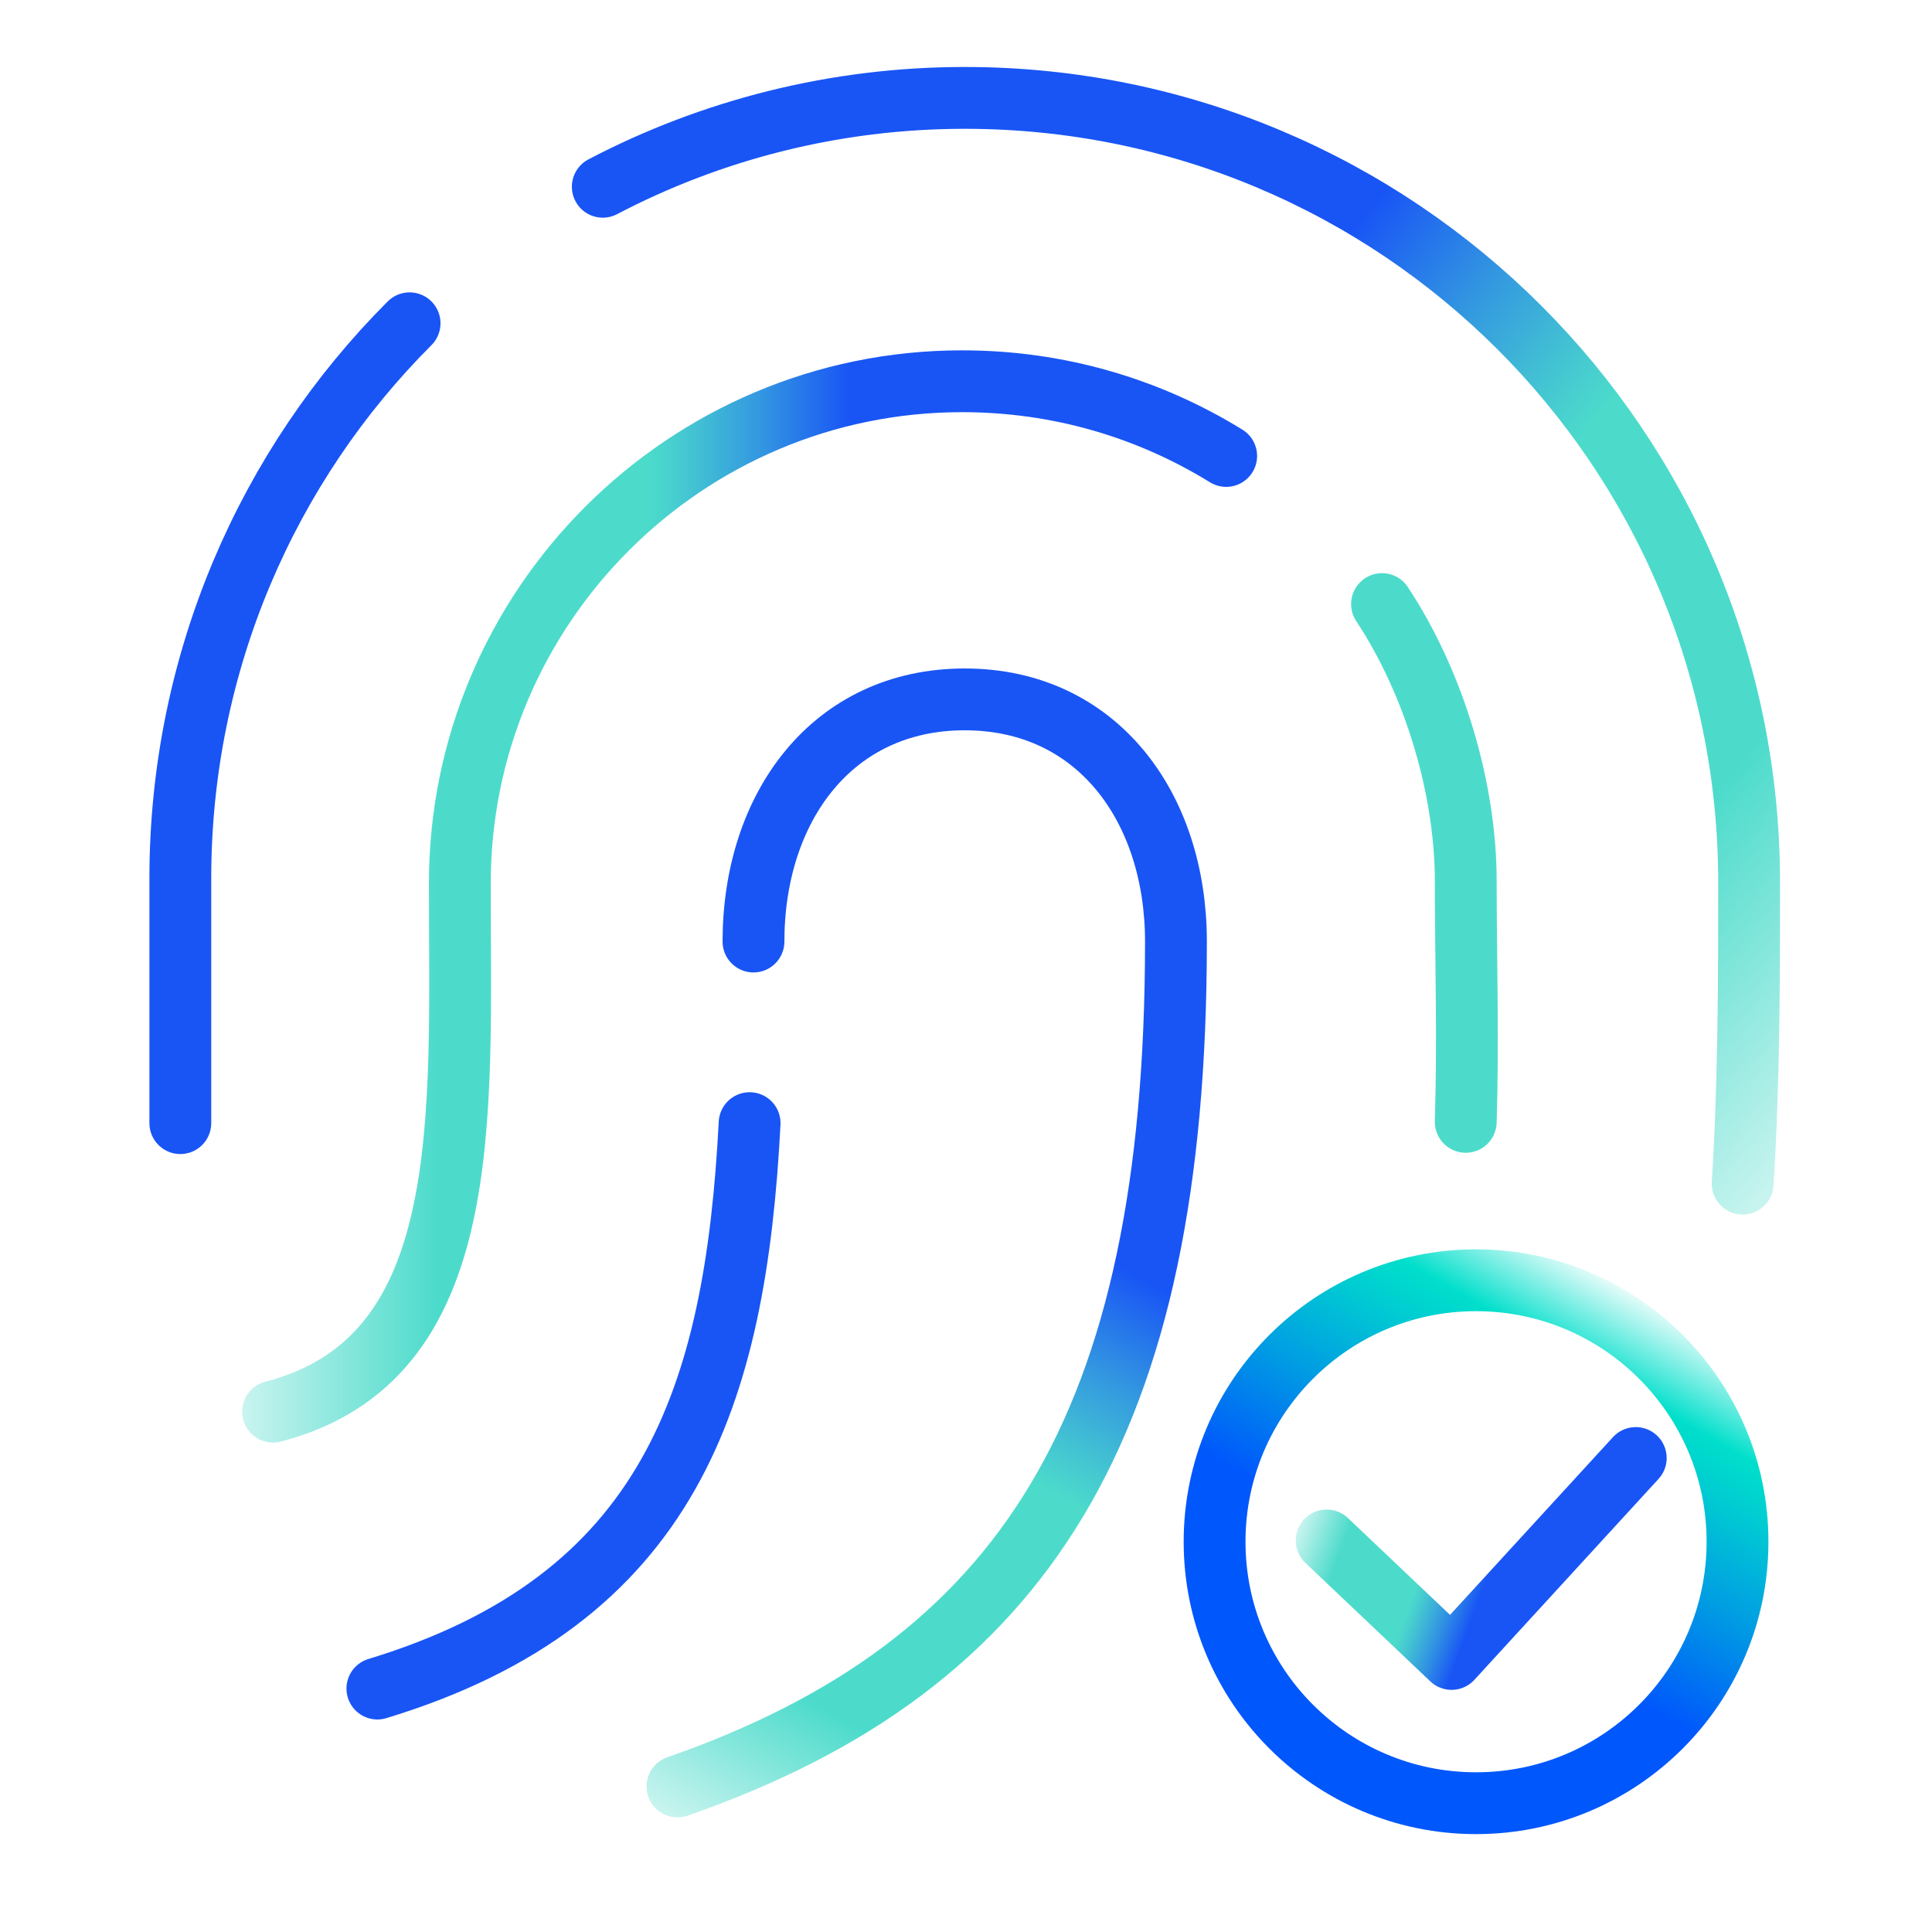
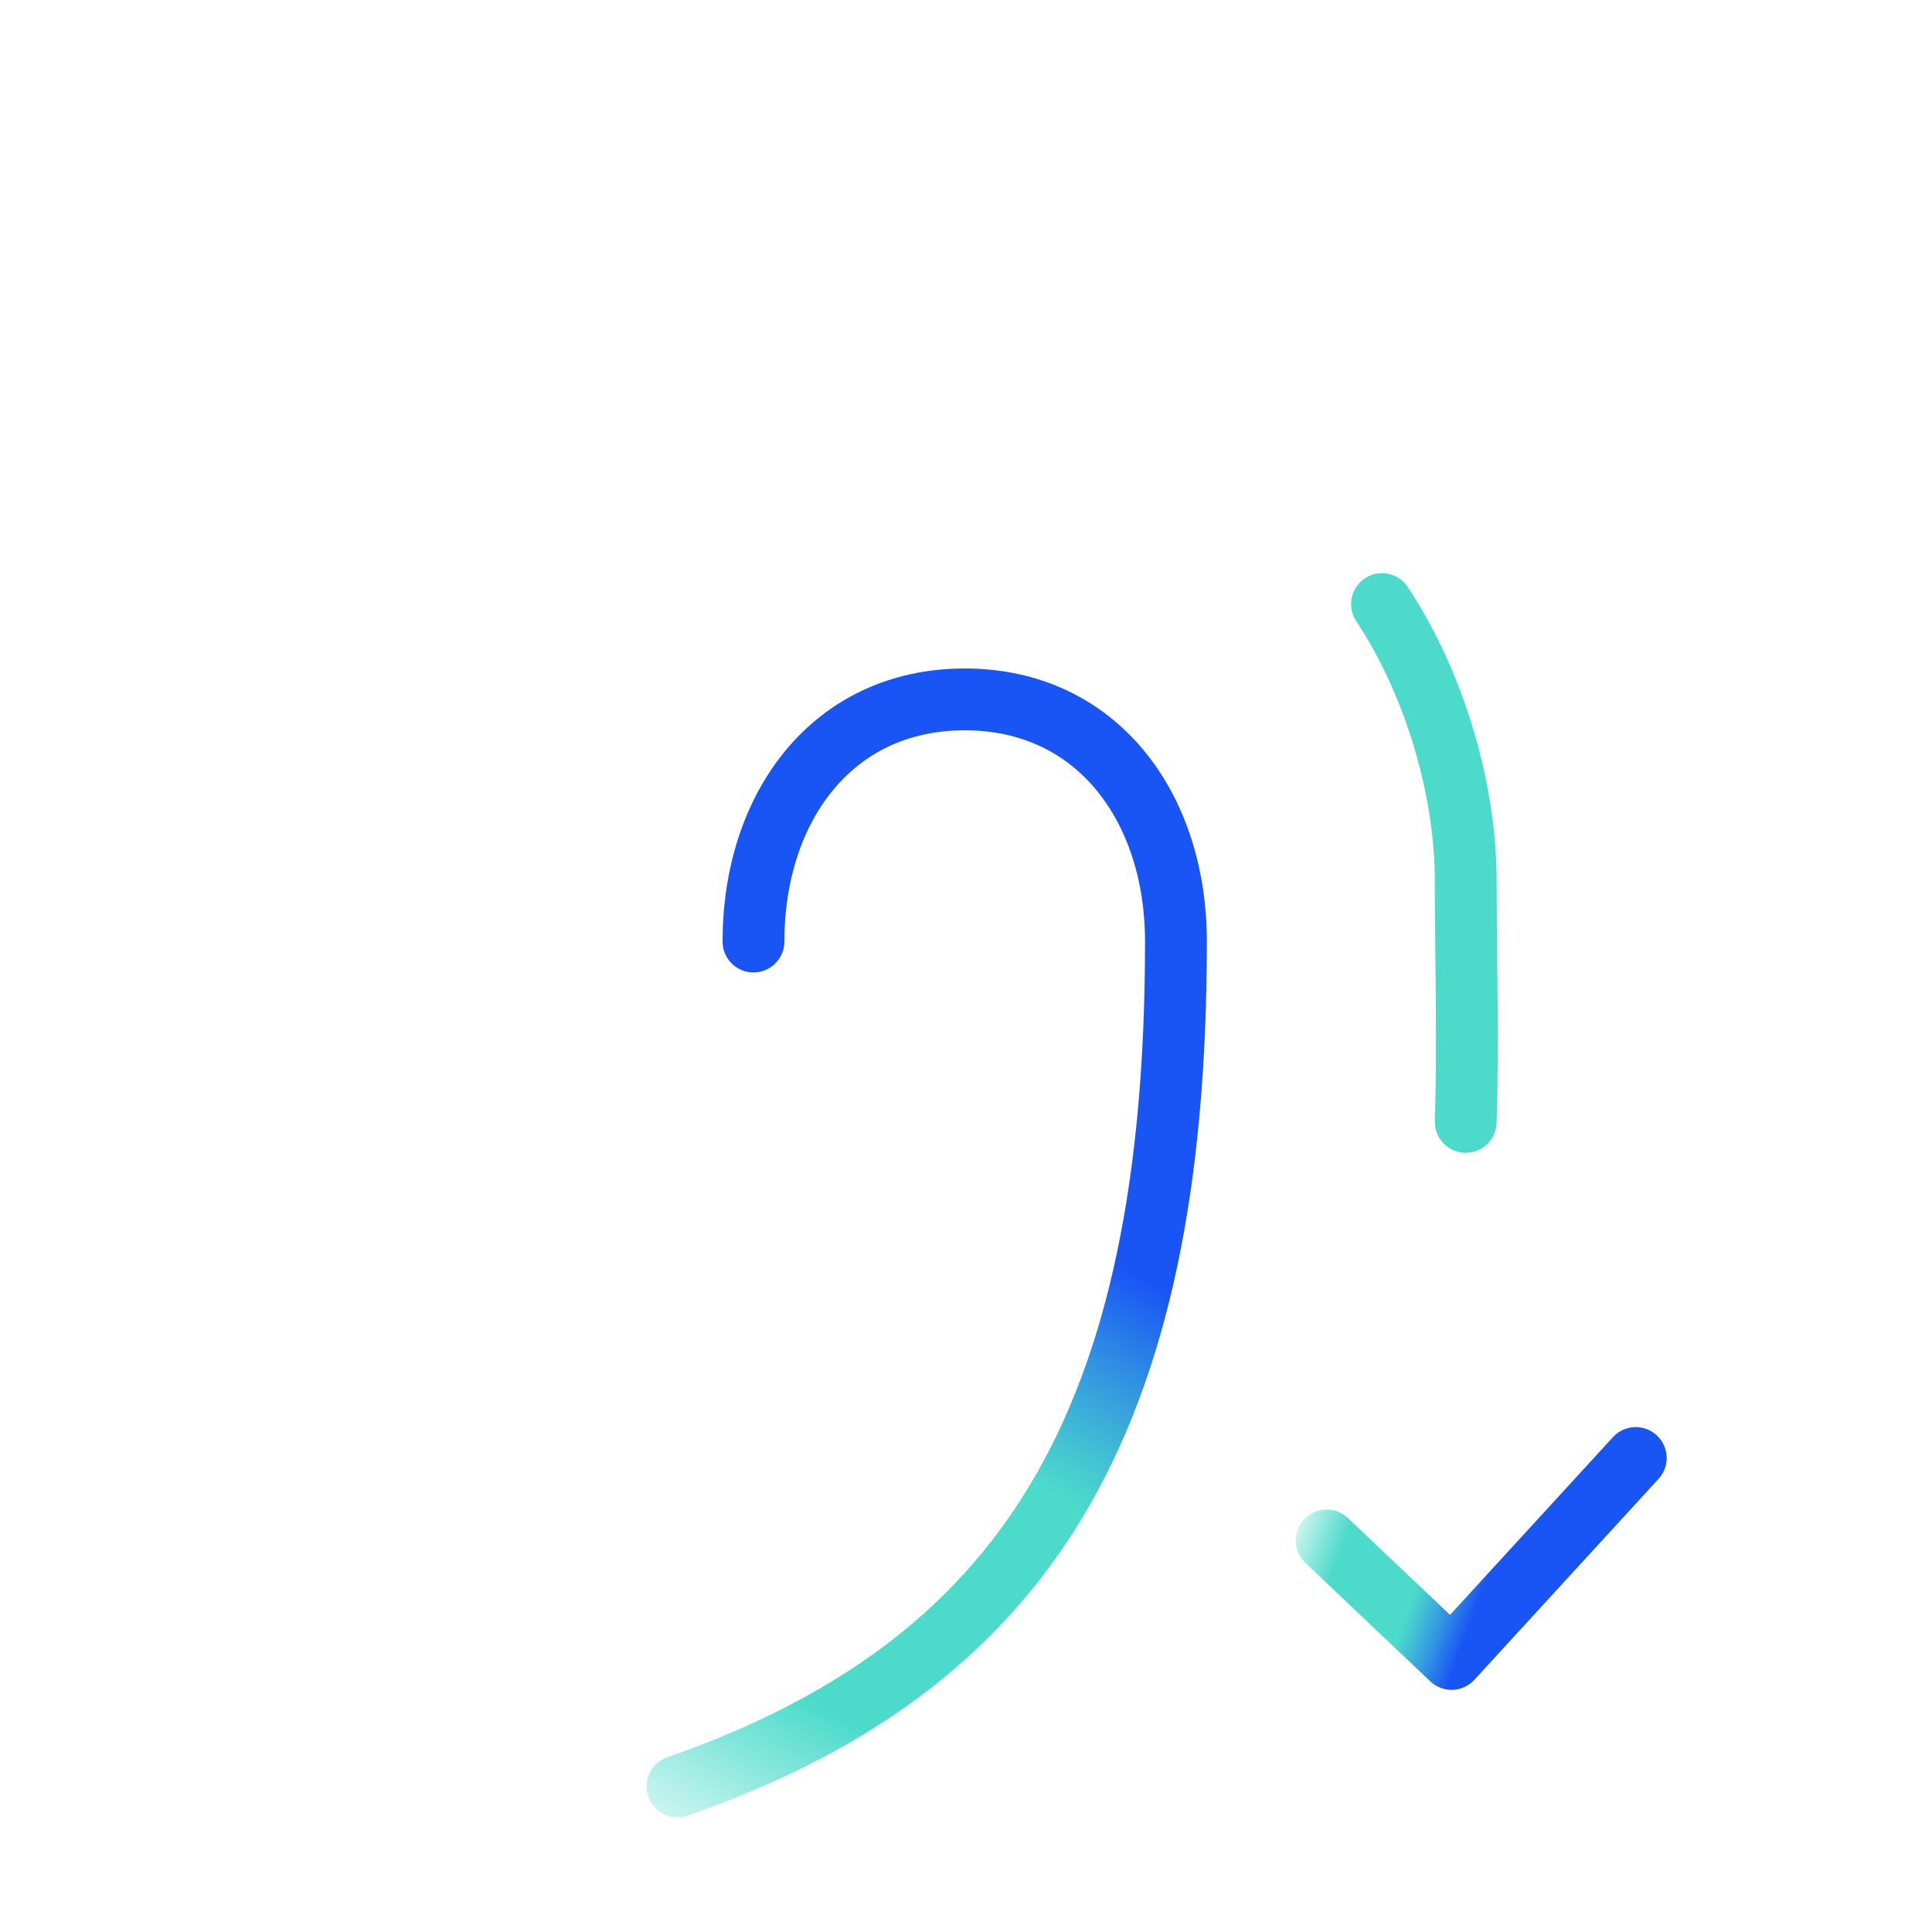
<svg xmlns="http://www.w3.org/2000/svg" version="1.1" id="Layer_1" x="0px" y="0px" viewBox="0 0 150 150" style="enable-background:new 0 0 150 150;" xml:space="preserve">
  <style type="text/css">
	.st0{fill:none;stroke:#1955F5;stroke-width:4.8;stroke-linecap:round;stroke-linejoin:round;stroke-miterlimit:10;}
	.st1{fill:none;stroke:url(#SVGID_1_);stroke-width:4.8;stroke-linecap:round;stroke-linejoin:round;stroke-miterlimit:10;}
	.st2{fill:none;stroke:#4CDBCB;stroke-width:4.8;stroke-linecap:round;stroke-linejoin:round;stroke-miterlimit:10;}
	
		.st3{fill:none;stroke:url(#SVGID_00000030459394322783581500000002071542435902688165_);stroke-width:4.8;stroke-linecap:round;stroke-linejoin:round;stroke-miterlimit:10;}
	
		.st4{fill:none;stroke:url(#SVGID_00000093884321156480144950000000054120066988664250_);stroke-width:4.8;stroke-linecap:round;stroke-linejoin:round;stroke-miterlimit:10;}
	
		.st5{fill:none;stroke:url(#SVGID_00000150080569563970272310000011531574260763521425_);stroke-width:4.8;stroke-linecap:round;stroke-linejoin:round;stroke-miterlimit:10;}
	
		.st6{fill:none;stroke:url(#SVGID_00000008853886813947841290000001656751978261928320_);stroke-width:4.8;stroke-linecap:round;stroke-linejoin:round;stroke-miterlimit:10;}
</style>
  <g>
-     <path class="st0" d="M58.2,87.2c-1.1,21.2-6.2,37-28.9,43.9" />
    <linearGradient id="SVGID_1_" gradientUnits="userSpaceOnUse" x1="44.299" y1="136.682" x2="89.922" y2="57.66">
      <stop offset="0" style="stop-color:#4CDBCB;stop-opacity:0.3" />
      <stop offset="0.146" style="stop-color:#4CDBCB" />
      <stop offset="0.401" style="stop-color:#4CDBCB" />
      <stop offset="0.436" style="stop-color:#45C8D1" />
      <stop offset="0.509" style="stop-color:#3398E0" />
      <stop offset="0.598" style="stop-color:#1955F5" />
      <stop offset="0.95" style="stop-color:#1955F5" />
    </linearGradient>
    <path class="st1" d="M52.6,138.7c27-9.4,38.7-28.1,38.7-65.6c0-10.4-6.1-18.8-16.4-18.8s-16.4,8.4-16.4,18.8" />
-     <path class="st0" d="M31.8,25.1C20.8,36.1,14,51.4,14,68.2v19" />
    <path class="st2" d="M107.3,46.9c4.1,6.2,6.5,14.4,6.5,21.5c0,6,0.2,12.3,0,18.7" />
    <linearGradient id="SVGID_00000078045331198547313440000006350025020737024656_" gradientUnits="userSpaceOnUse" x1="18.802" y1="69.573" x2="97.606" y2="69.573">
      <stop offset="0" style="stop-color:#4CDBCB;stop-opacity:0.3" />
      <stop offset="0.192" style="stop-color:#4CDBCB" />
      <stop offset="0.401" style="stop-color:#4CDBCB" />
      <stop offset="0.436" style="stop-color:#45C8D1" />
      <stop offset="0.509" style="stop-color:#3398E0" />
      <stop offset="0.598" style="stop-color:#1955F5" />
      <stop offset="0.95" style="stop-color:#1955F5" />
    </linearGradient>
-     <path style="fill:none;stroke:url(#SVGID_00000078045331198547313440000006350025020737024656_);stroke-width:4.8;stroke-linecap:round;stroke-linejoin:round;stroke-miterlimit:10;" d="   M21.2,109.6c15.8-4.1,14.5-22.7,14.5-41c0-21.5,17.5-39,39-39c7.5,0,14.5,2.1,20.5,5.8" />
    <linearGradient id="SVGID_00000086660551689667103660000009082909672651812514_" gradientUnits="userSpaceOnUse" x1="150.037" y1="78.051" x2="56.231" y2="-0.661">
      <stop offset="0" style="stop-color:#4CDBCB;stop-opacity:0.3" />
      <stop offset="0.192" style="stop-color:#4CDBCB" />
      <stop offset="0.401" style="stop-color:#4CDBCB" />
      <stop offset="0.436" style="stop-color:#45C8D1" />
      <stop offset="0.509" style="stop-color:#3398E0" />
      <stop offset="0.598" style="stop-color:#1955F5" />
      <stop offset="0.95" style="stop-color:#1955F5" />
    </linearGradient>
-     <path style="fill:none;stroke:url(#SVGID_00000086660551689667103660000009082909672651812514_);stroke-width:4.8;stroke-linecap:round;stroke-linejoin:round;stroke-miterlimit:10;" d="   M135.3,91.9c0.5-8,0.5-16,0.5-23.4c0-33.7-27.3-60.9-60.9-60.9c-10.1,0-19.7,2.5-28.1,6.9" />
    <linearGradient id="SVGID_00000141429070677376670970000007887594875631214235_" gradientUnits="userSpaceOnUse" x1="125.924" y1="100.002" x2="103.2" y2="139.36">
      <stop offset="0" style="stop-color:#00DFCB;stop-opacity:0.1" />
      <stop offset="0.146" style="stop-color:#00DFCB" />
      <stop offset="0.227" style="stop-color:#00CCD2" />
      <stop offset="0.392" style="stop-color:#009CE3" />
      <stop offset="0.6" style="stop-color:#0057FC" />
      <stop offset="0.95" style="stop-color:#0057FC" />
    </linearGradient>
-     <circle style="fill:none;stroke:url(#SVGID_00000141429070677376670970000007887594875631214235_);stroke-width:4.8;stroke-linecap:round;stroke-linejoin:round;stroke-miterlimit:10;" cx="114.6" cy="119.7" r="20.3" />
    <linearGradient id="SVGID_00000055701281728759621230000016006960425116685223_" gradientUnits="userSpaceOnUse" x1="102.295" y1="114.611" x2="125.953" y2="123.222">
      <stop offset="0" style="stop-color:#4CDBCB;stop-opacity:0.3" />
      <stop offset="0.146" style="stop-color:#4CDBCB" />
      <stop offset="0.401" style="stop-color:#4CDBCB" />
      <stop offset="0.436" style="stop-color:#45C8D1" />
      <stop offset="0.509" style="stop-color:#3398E0" />
      <stop offset="0.598" style="stop-color:#1955F5" />
      <stop offset="0.95" style="stop-color:#1955F5" />
    </linearGradient>
    <polyline style="fill:none;stroke:url(#SVGID_00000055701281728759621230000016006960425116685223_);stroke-width:4.8;stroke-linecap:round;stroke-linejoin:round;stroke-miterlimit:10;" points="   103,119.6 112.7,128.8 127,113.2  " />
  </g>
</svg>